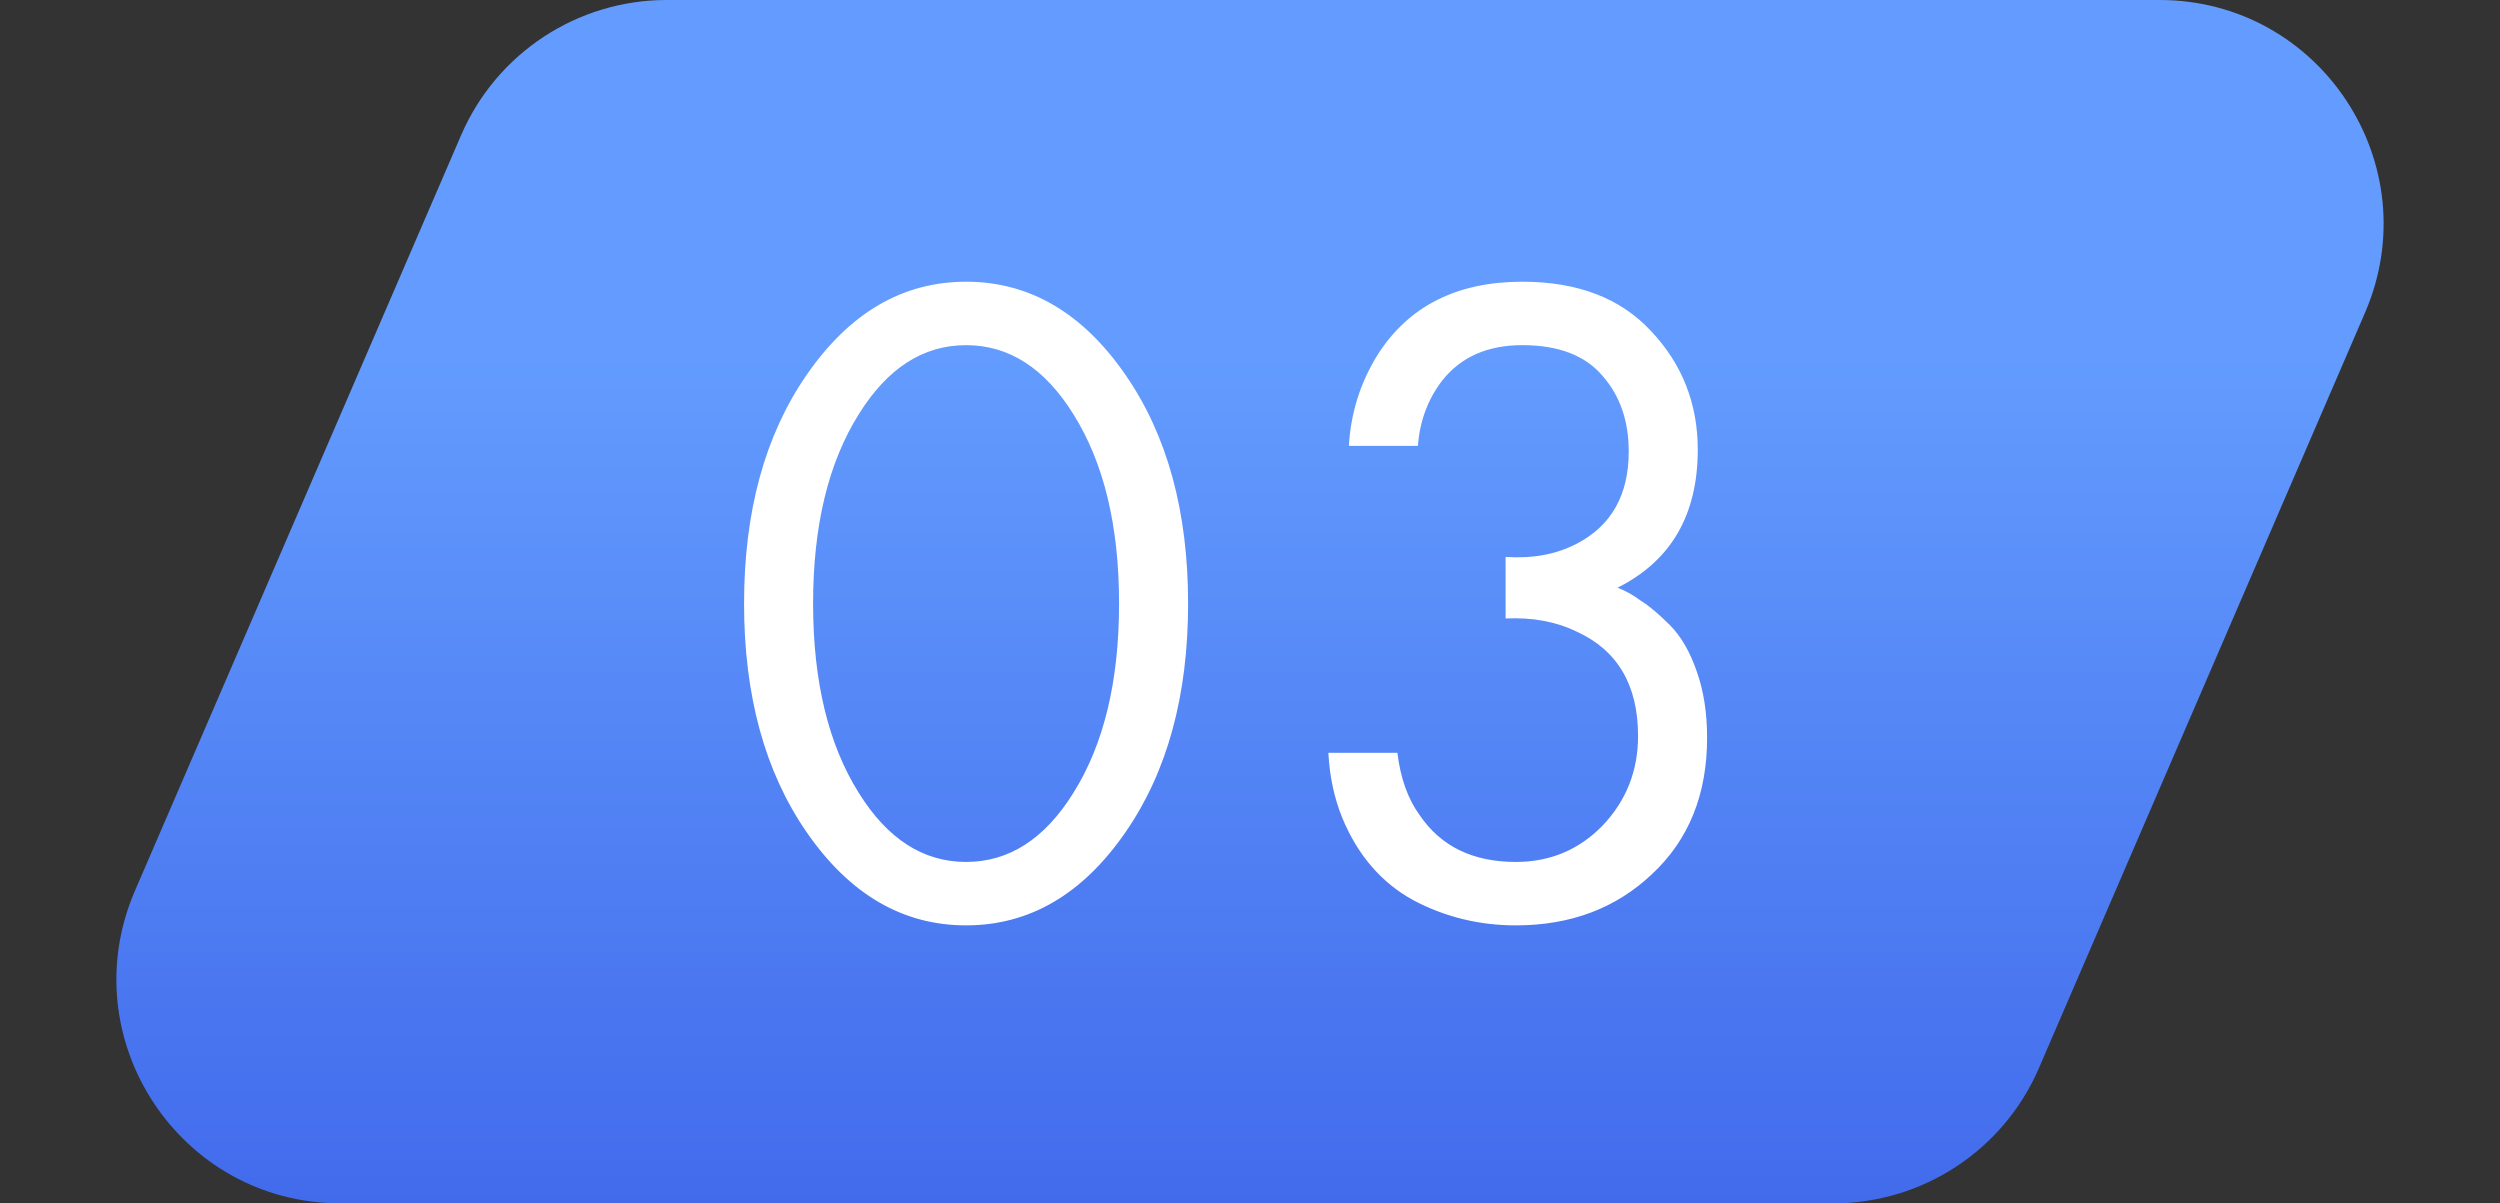
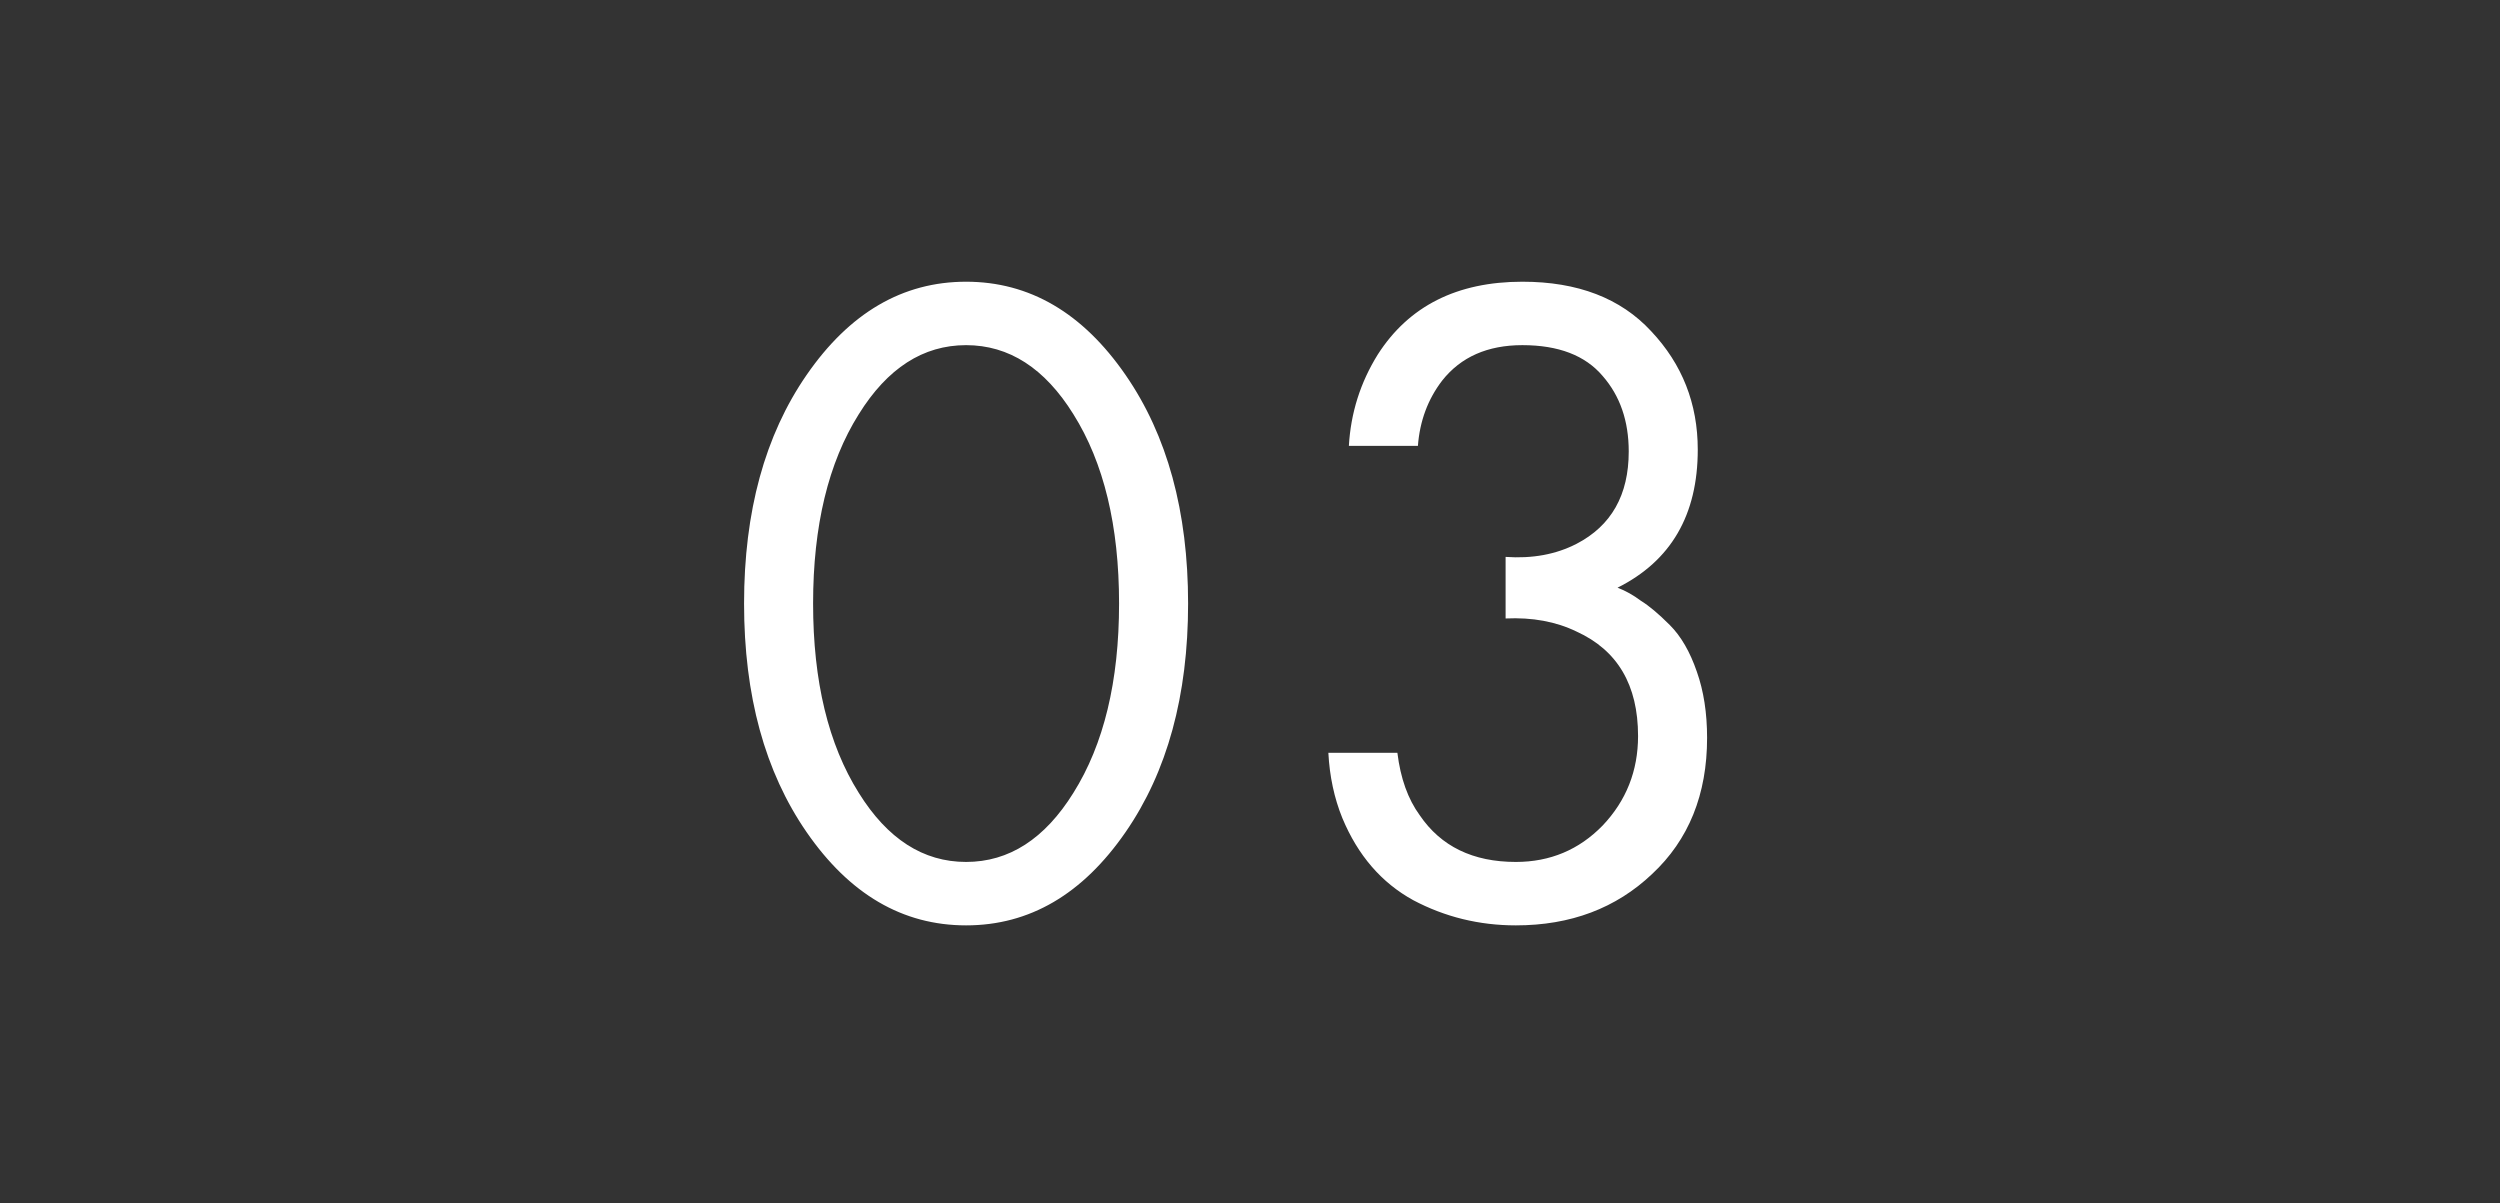
<svg xmlns="http://www.w3.org/2000/svg" width="268" height="129" viewBox="0 0 268 129" fill="none">
  <rect x="0" y="0" width="268" height="129" fill="#333333" stroke="none" />
-   <path d="M49.434 14.488C53.23 5.695 61.891 0 71.469 0H231.499C248.756 0 260.373 17.668 253.533 33.512L218.566 114.512C214.77 123.305 206.109 129 196.531 129H36.502C19.244 129 7.627 111.332 14.467 95.488L49.434 14.488Z" fill="url(#paint0_linear)" />
  <path d="M120.664 89.2C116.064 95.867 110.364 99.2 103.564 99.2C96.764 99.2 91.064 95.867 86.464 89.2C81.997 82.733 79.764 74.567 79.764 64.7C79.764 54.833 81.997 46.667 86.464 40.2C91.064 33.533 96.764 30.2 103.564 30.2C110.364 30.2 116.064 33.533 120.664 40.2C125.131 46.667 127.364 54.833 127.364 64.7C127.364 74.567 125.131 82.733 120.664 89.2ZM115.064 44.4C111.997 39.467 108.164 37 103.564 37C98.964 37 95.131 39.467 92.064 44.4C88.797 49.6 87.164 56.367 87.164 64.7C87.164 73.033 88.797 79.8 92.064 85C95.131 89.933 98.964 92.4 103.564 92.4C108.164 92.4 111.997 89.933 115.064 85C118.331 79.8 119.964 73.033 119.964 64.7C119.964 56.367 118.331 49.6 115.064 44.4ZM152 47.8H144.6C144.8 44.267 145.833 41 147.7 38C151.033 32.8 156.2 30.2 163.2 30.2C169.133 30.2 173.733 31.967 177 35.5C180.333 39.033 182 43.267 182 48.2C182 55.2 179.133 60.133 173.4 63C174.267 63.333 175.1 63.8 175.9 64.4C176.767 64.933 177.8 65.8 179 67C180.2 68.2 181.167 69.867 181.9 72C182.633 74.067 183 76.433 183 79.1C183 85.167 181.033 90.033 177.1 93.7C173.233 97.367 168.367 99.2 162.5 99.2C158.567 99.2 154.9 98.3 151.5 96.5C148.1 94.633 145.567 91.7 143.9 87.7C143.033 85.567 142.533 83.233 142.4 80.7H149.8C150.133 83.433 150.933 85.667 152.2 87.4C154.467 90.733 157.9 92.4 162.5 92.4C166.167 92.4 169.267 91.1 171.8 88.5C174.333 85.833 175.6 82.633 175.6 78.9C175.6 73.433 173.4 69.7 169 67.7C166.8 66.633 164.267 66.167 161.4 66.3V59.7C164.267 59.9 166.8 59.433 169 58.3C172.733 56.367 174.6 53.067 174.6 48.4C174.6 45.133 173.667 42.433 171.8 40.3C169.933 38.1 167.067 37 163.2 37C159.467 37 156.6 38.267 154.6 40.8C153.067 42.8 152.2 45.133 152 47.8Z" fill="white" />
  <defs>
    <linearGradient id="paint0_linear" x1="90.774" y1="129" x2="90.774" y2="37.515" gradientUnits="userSpaceOnUse">
      <stop stop-color="#426BEC" />
      <stop offset="1" stop-color="#639CFE" />
    </linearGradient>
  </defs>
</svg>